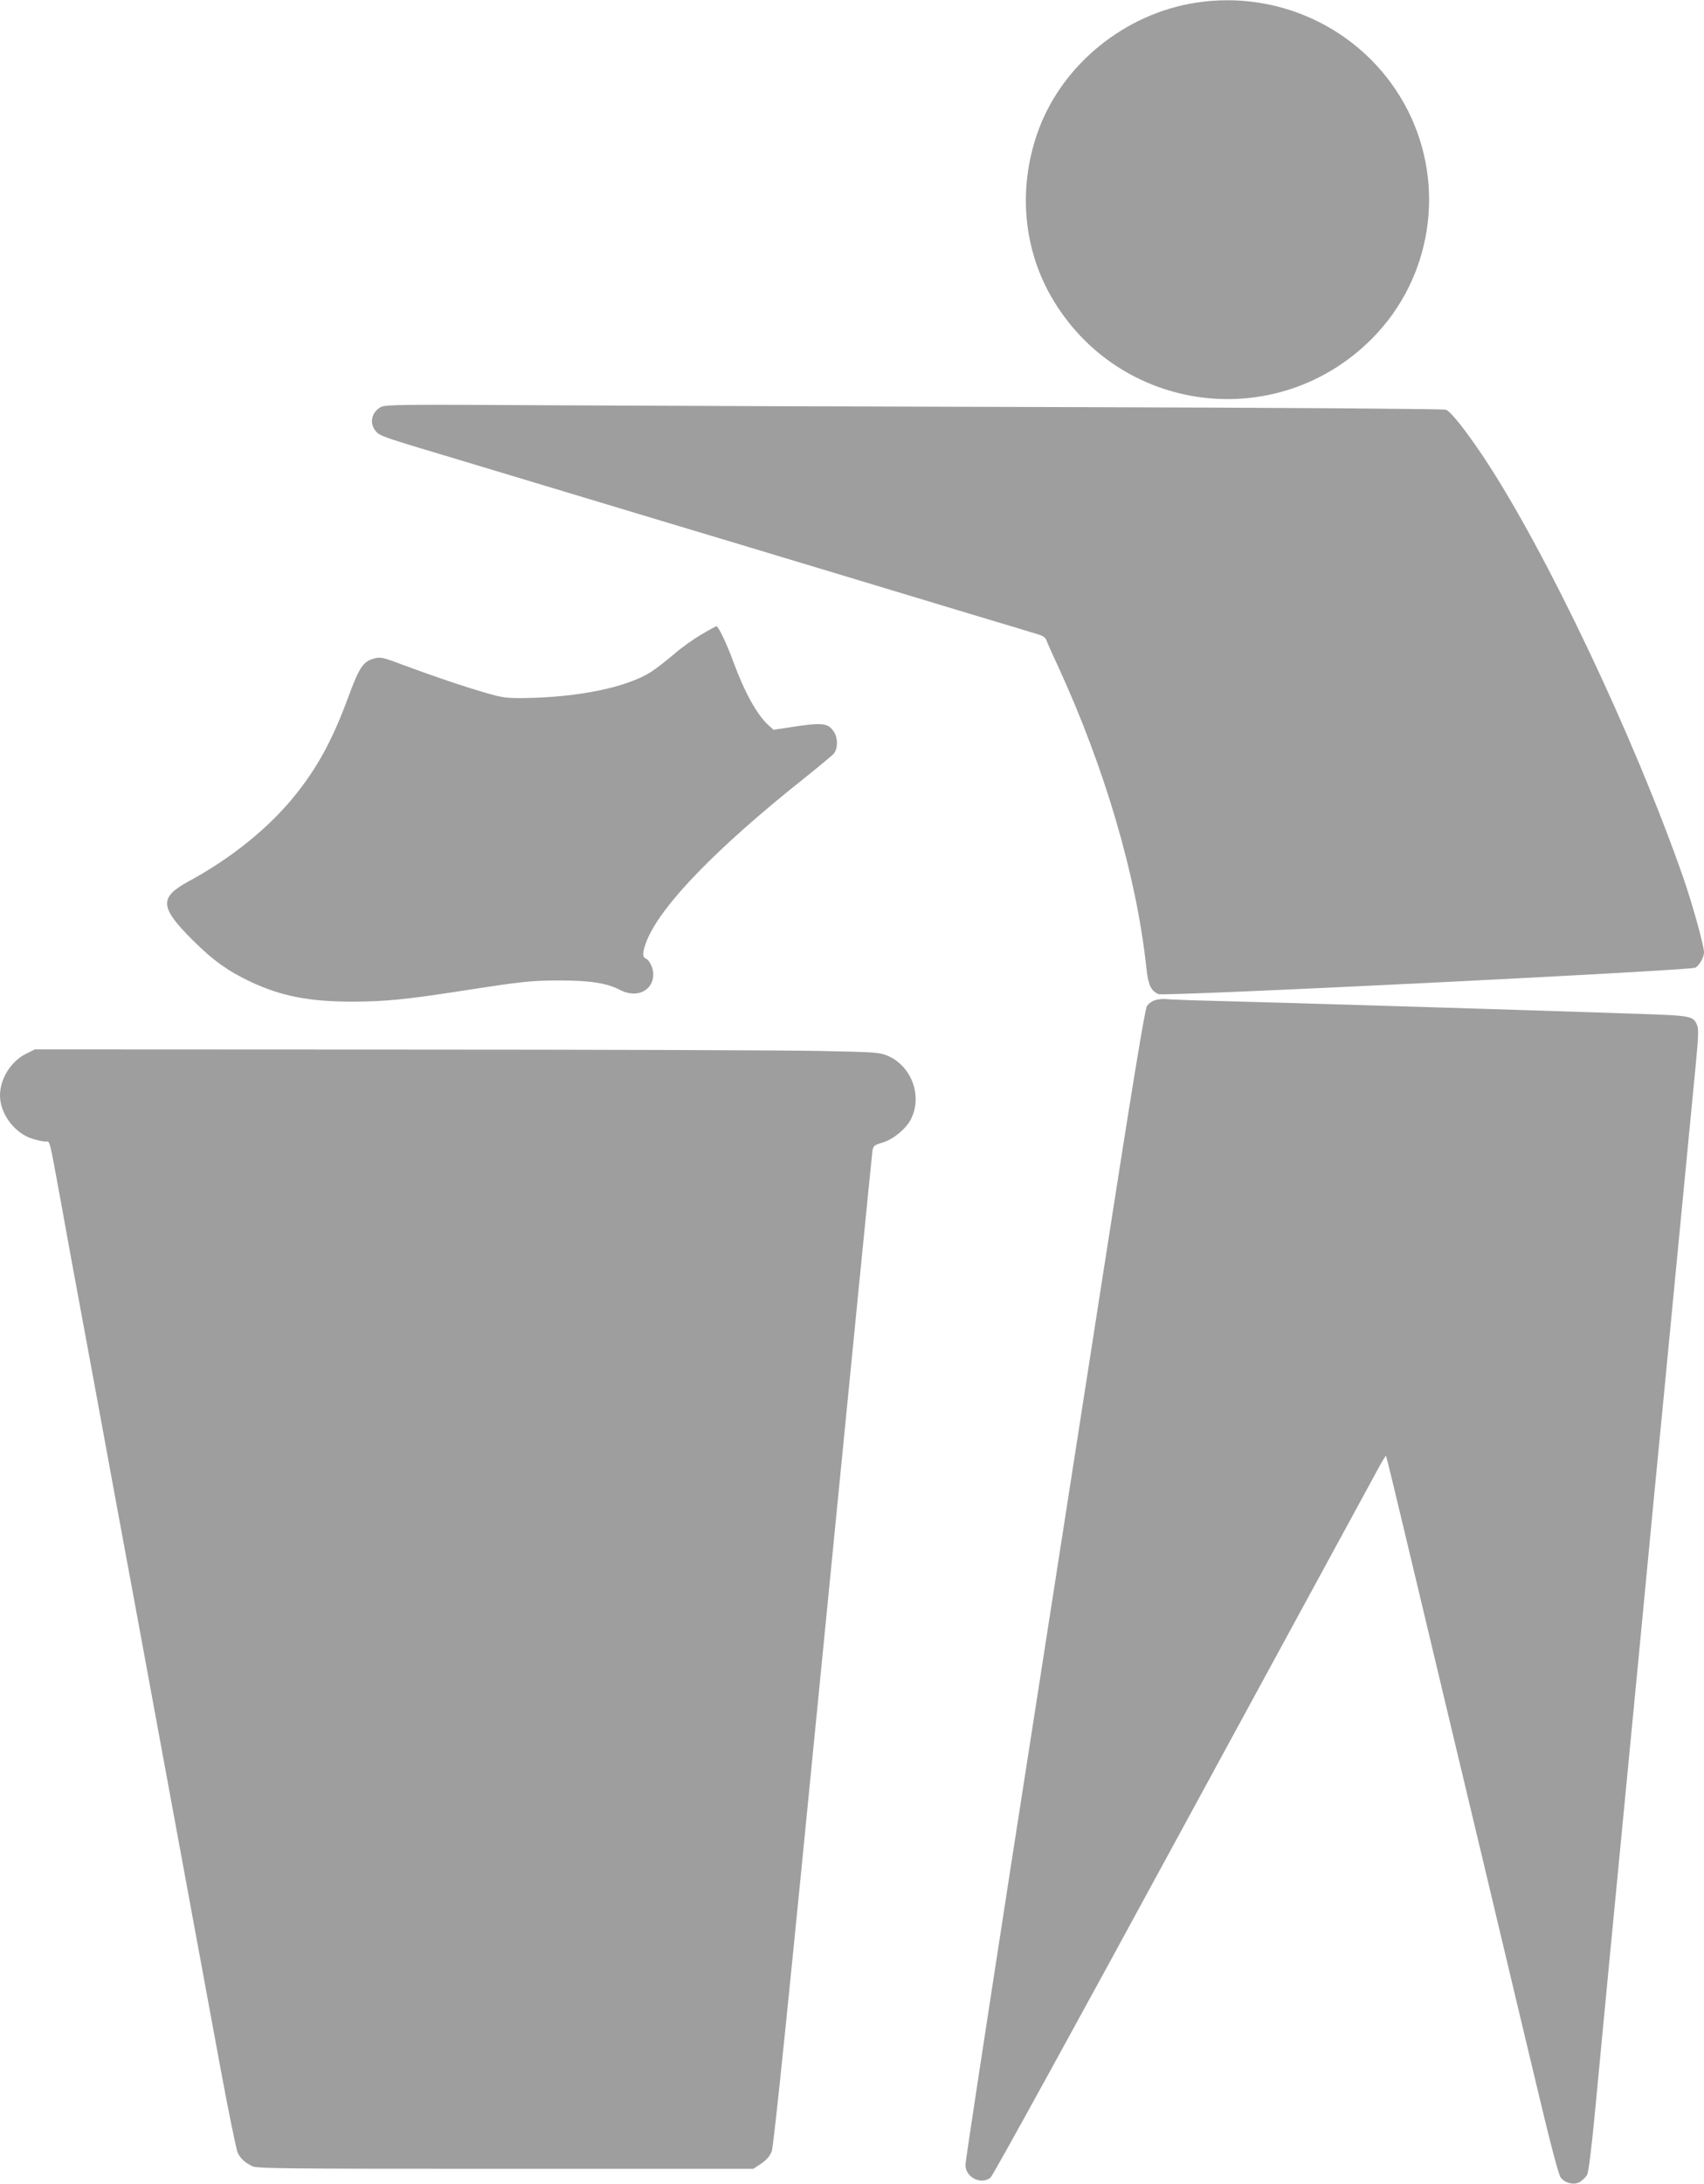
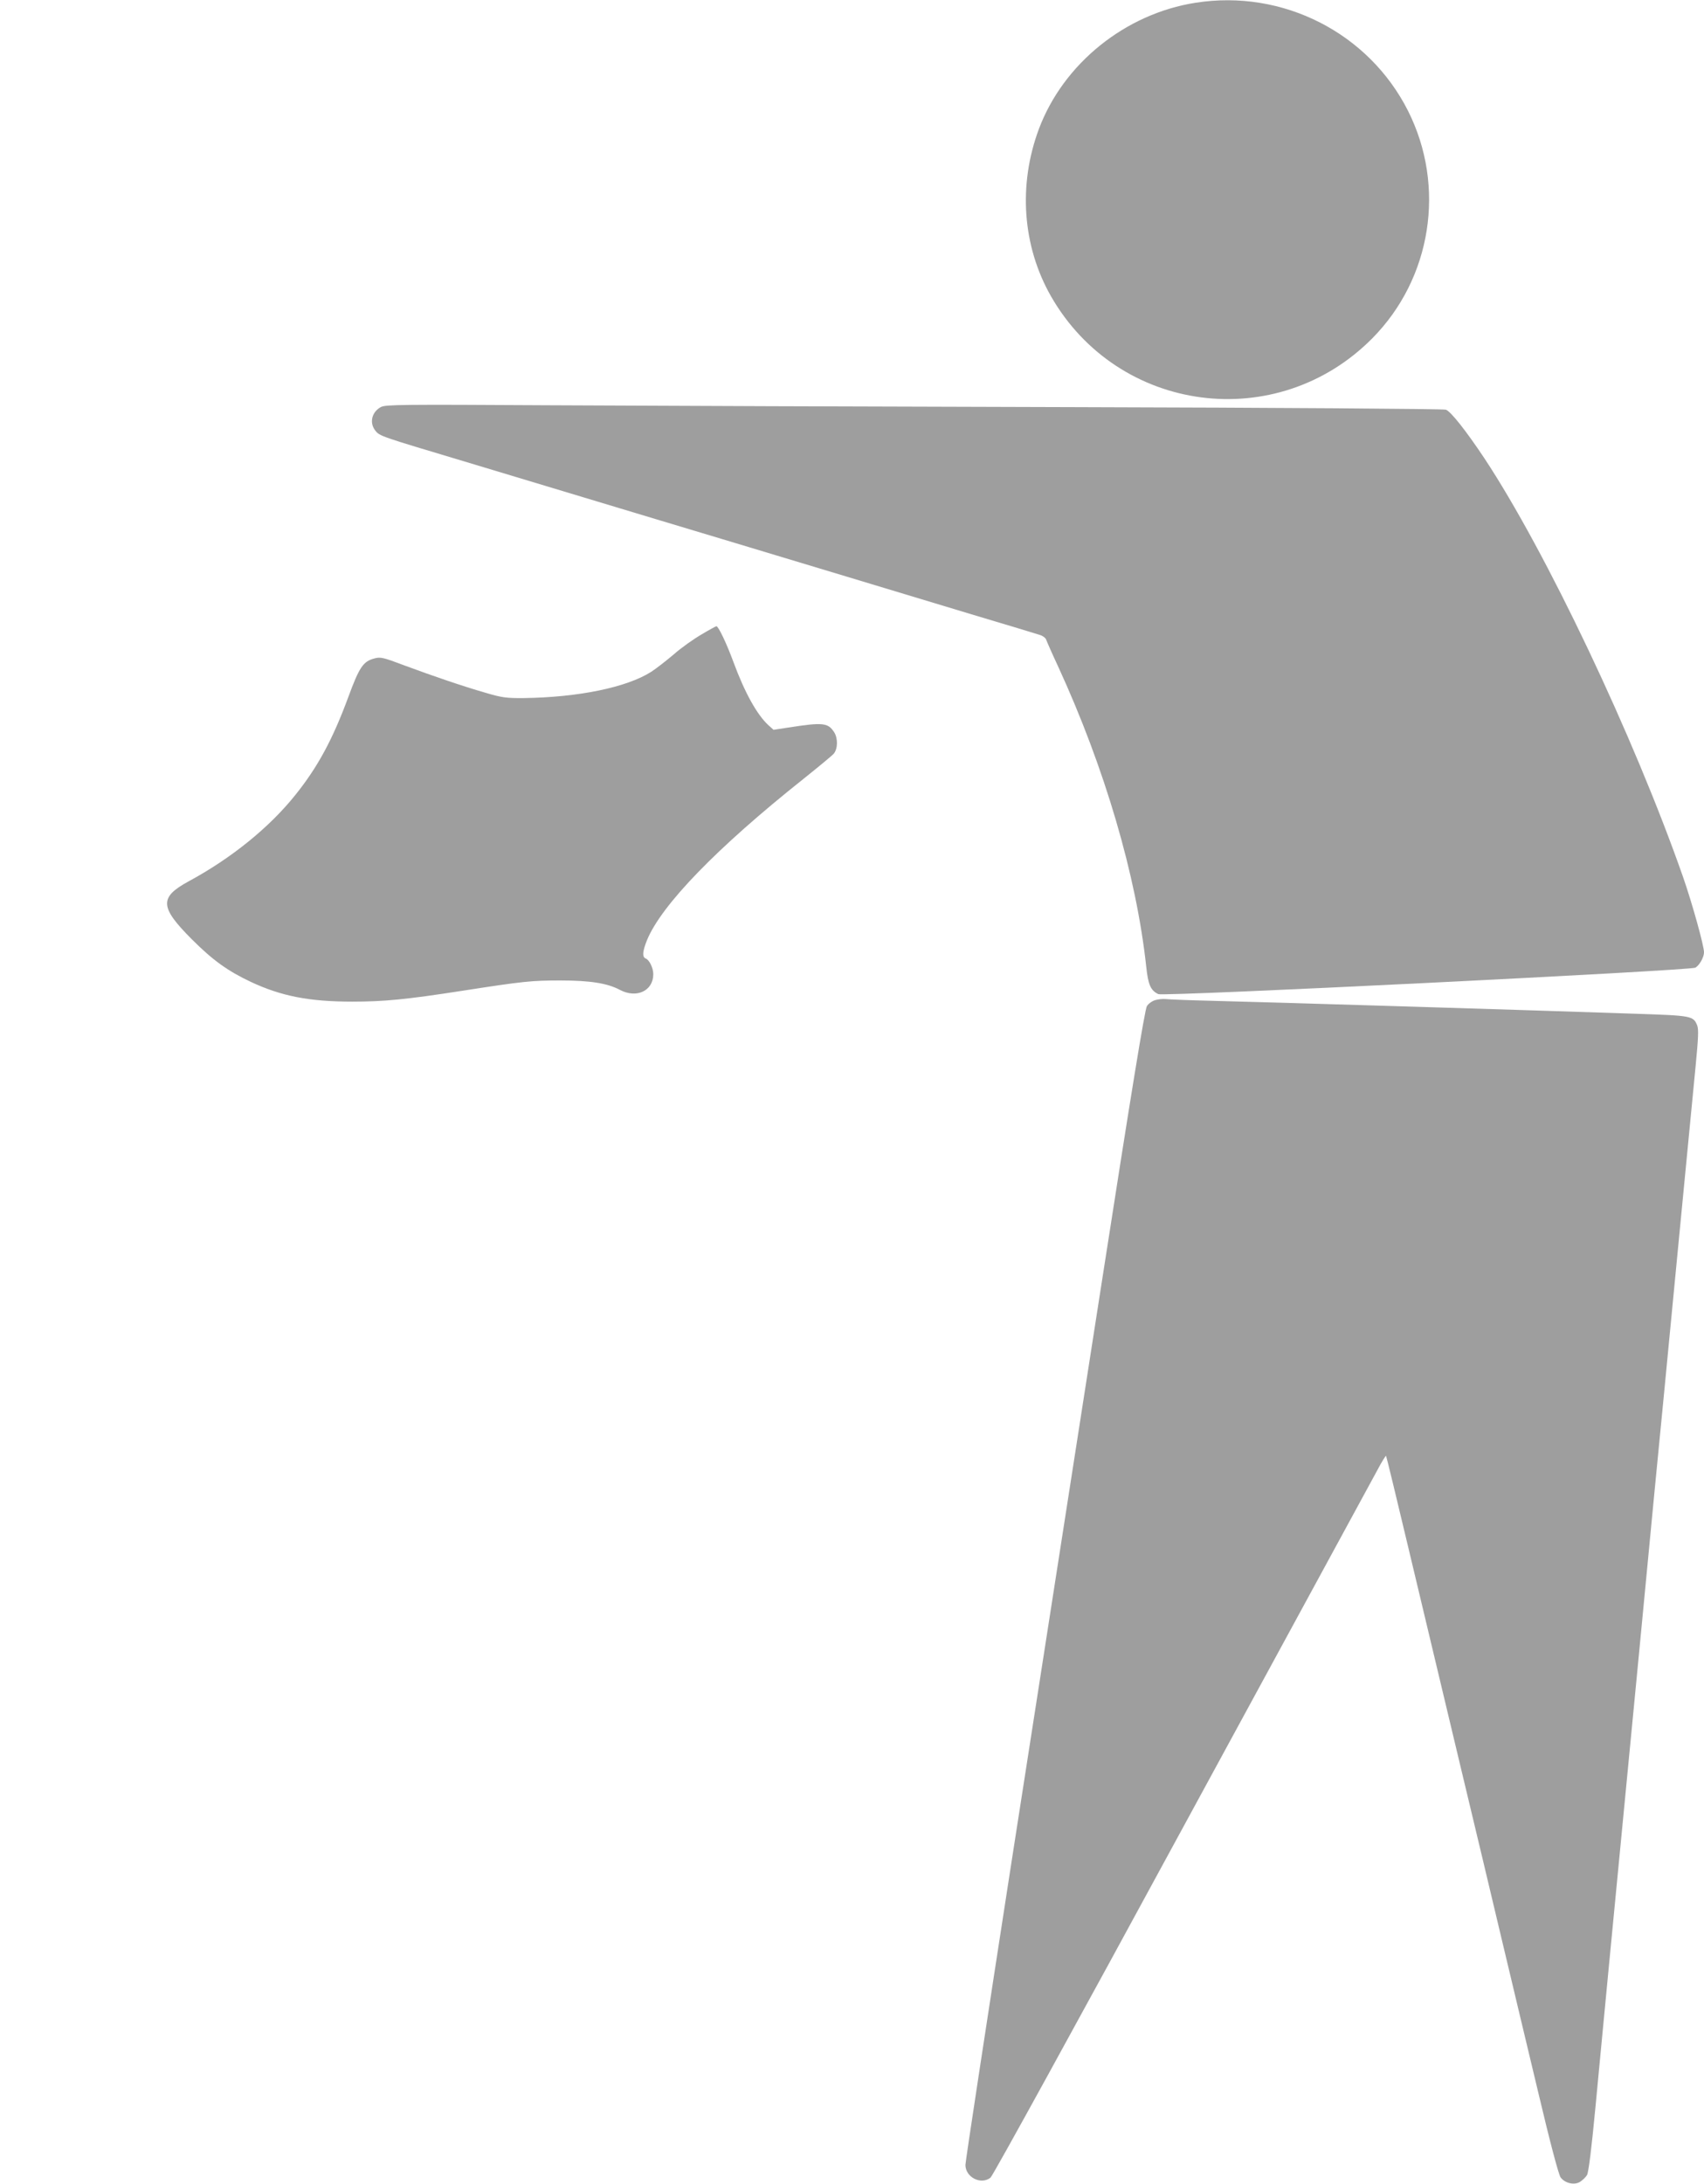
<svg xmlns="http://www.w3.org/2000/svg" version="1.0" width="999pt" height="1280pt" viewBox="0 0 999 1280" preserveAspectRatio="xMidYMid meet">
  <g transform="translate(0,1280) scale(0.1,-0.1)" fill="#9e9e9e" stroke="none">
    <path d="M7010 12784 c-412 -64 -775 -356 -919 -739 -123 -329 -97 -688 71 -982 394 -687 1325 -809 1883 -246 348 351 433 890 210 1333 -231 458 -735 714 -1245 634z" />
    <path d="M2234 10415 c-54 -28 -70 -92 -34 -138 26 -33 27 -33 525 -182 231 -70 582 -175 780 -235 198 -60 525 -158 728 -219 202 -61 530 -160 730 -220 199 -60 529 -160 732 -221 204 -61 384 -115 401 -121 18 -5 34 -18 37 -27 3 -9 34 -80 70 -157 273 -593 459 -1226 517 -1760 11 -106 26 -140 71 -161 31 -15 3115 138 3148 155 24 13 51 61 51 90 0 39 -70 290 -123 442 -289 825 -803 1907 -1165 2454 -108 162 -196 273 -225 284 -13 5 -990 12 -2173 15 -1182 3 -2574 8 -3094 11 -851 5 -948 4 -976 -10z" />
    <path d="M4113 9082 c-45 -26 -119 -78 -163 -117 -45 -38 -104 -84 -132 -102 -144 -92 -430 -150 -748 -154 -101 -1 -128 3 -220 30 -136 39 -311 99 -481 162 -124 47 -139 50 -175 40 -65 -17 -88 -52 -152 -226 -91 -247 -179 -410 -309 -572 -153 -192 -377 -373 -627 -508 -173 -94 -170 -151 19 -340 122 -122 209 -185 347 -250 178 -83 341 -115 593 -115 186 0 313 12 648 64 354 55 403 60 572 60 174 0 276 -16 349 -55 98 -52 196 -6 196 92 0 36 -23 84 -45 92 -21 9 -18 42 8 107 85 207 410 542 917 945 91 73 171 139 178 148 24 29 25 89 3 125 -37 57 -65 60 -271 28 l-85 -13 -29 26 c-68 62 -140 192 -206 371 -39 106 -88 210 -100 210 -3 0 -42 -21 -87 -48z" />
-     <path d="M6773 6939 c-18 -5 -40 -21 -49 -35 -12 -17 -92 -507 -270 -1652 -139 -895 -375 -2409 -524 -3365 -148 -956 -270 -1754 -270 -1774 0 -73 91 -119 147 -75 13 9 518 928 1123 2042 606 1114 1122 2062 1147 2108 24 46 47 82 49 80 2 -2 62 -249 133 -548 72 -300 202 -849 291 -1220 89 -371 206 -862 260 -1090 54 -228 149 -624 210 -880 67 -284 118 -475 129 -490 25 -35 82 -48 115 -26 14 9 32 26 40 39 9 15 26 148 50 402 20 209 56 592 81 850 68 703 120 1242 175 1815 27 283 67 702 89 930 23 228 81 838 131 1355 50 517 100 1034 111 1149 16 165 18 214 9 237 -23 56 -33 57 -362 68 -581 20 -2154 68 -2488 76 -129 3 -248 8 -265 10 -16 2 -45 -1 -62 -6z" />
-     <path d="M152 6624 c-88 -44 -152 -146 -152 -244 0 -108 87 -223 191 -254 29 -9 63 -16 76 -16 27 0 19 34 93 -370 32 -179 86 -473 120 -655 34 -181 92 -499 130 -705 38 -206 96 -523 130 -705 34 -181 119 -645 190 -1030 71 -385 161 -873 200 -1085 39 -212 111 -602 160 -867 49 -265 96 -495 104 -510 17 -34 40 -55 83 -77 29 -15 165 -16 1486 -16 l1454 0 45 30 c31 21 51 43 62 71 12 28 97 859 301 2937 157 1593 287 2911 290 2929 5 28 11 33 59 47 62 18 137 80 166 136 69 135 6 309 -132 371 -51 22 -66 23 -403 30 -192 4 -1306 8 -2476 8 l-2125 1 -52 -26z" />
+     <path d="M6773 6939 c-18 -5 -40 -21 -49 -35 -12 -17 -92 -507 -270 -1652 -139 -895 -375 -2409 -524 -3365 -148 -956 -270 -1754 -270 -1774 0 -73 91 -119 147 -75 13 9 518 928 1123 2042 606 1114 1122 2062 1147 2108 24 46 47 82 49 80 2 -2 62 -249 133 -548 72 -300 202 -849 291 -1220 89 -371 206 -862 260 -1090 54 -228 149 -624 210 -880 67 -284 118 -475 129 -490 25 -35 82 -48 115 -26 14 9 32 26 40 39 9 15 26 148 50 402 20 209 56 592 81 850 68 703 120 1242 175 1815 27 283 67 702 89 930 23 228 81 838 131 1355 50 517 100 1034 111 1149 16 165 18 214 9 237 -23 56 -33 57 -362 68 -581 20 -2154 68 -2488 76 -129 3 -248 8 -265 10 -16 2 -45 -1 -62 -6" />
  </g>
</svg>